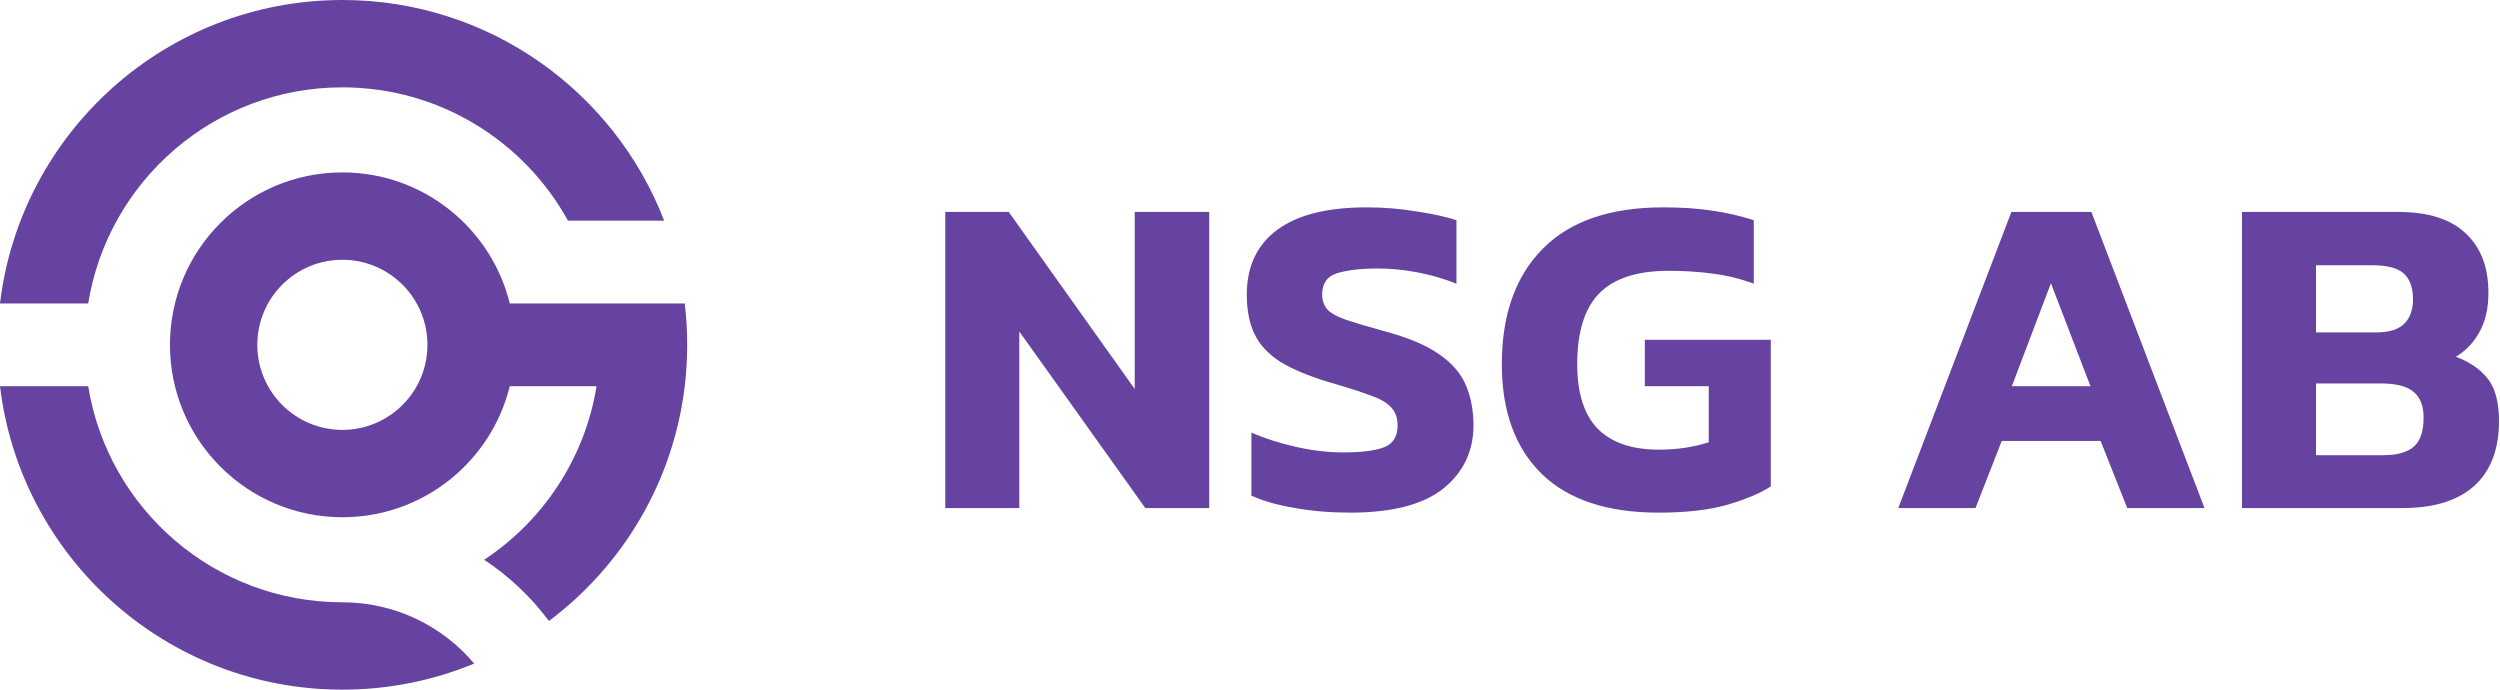
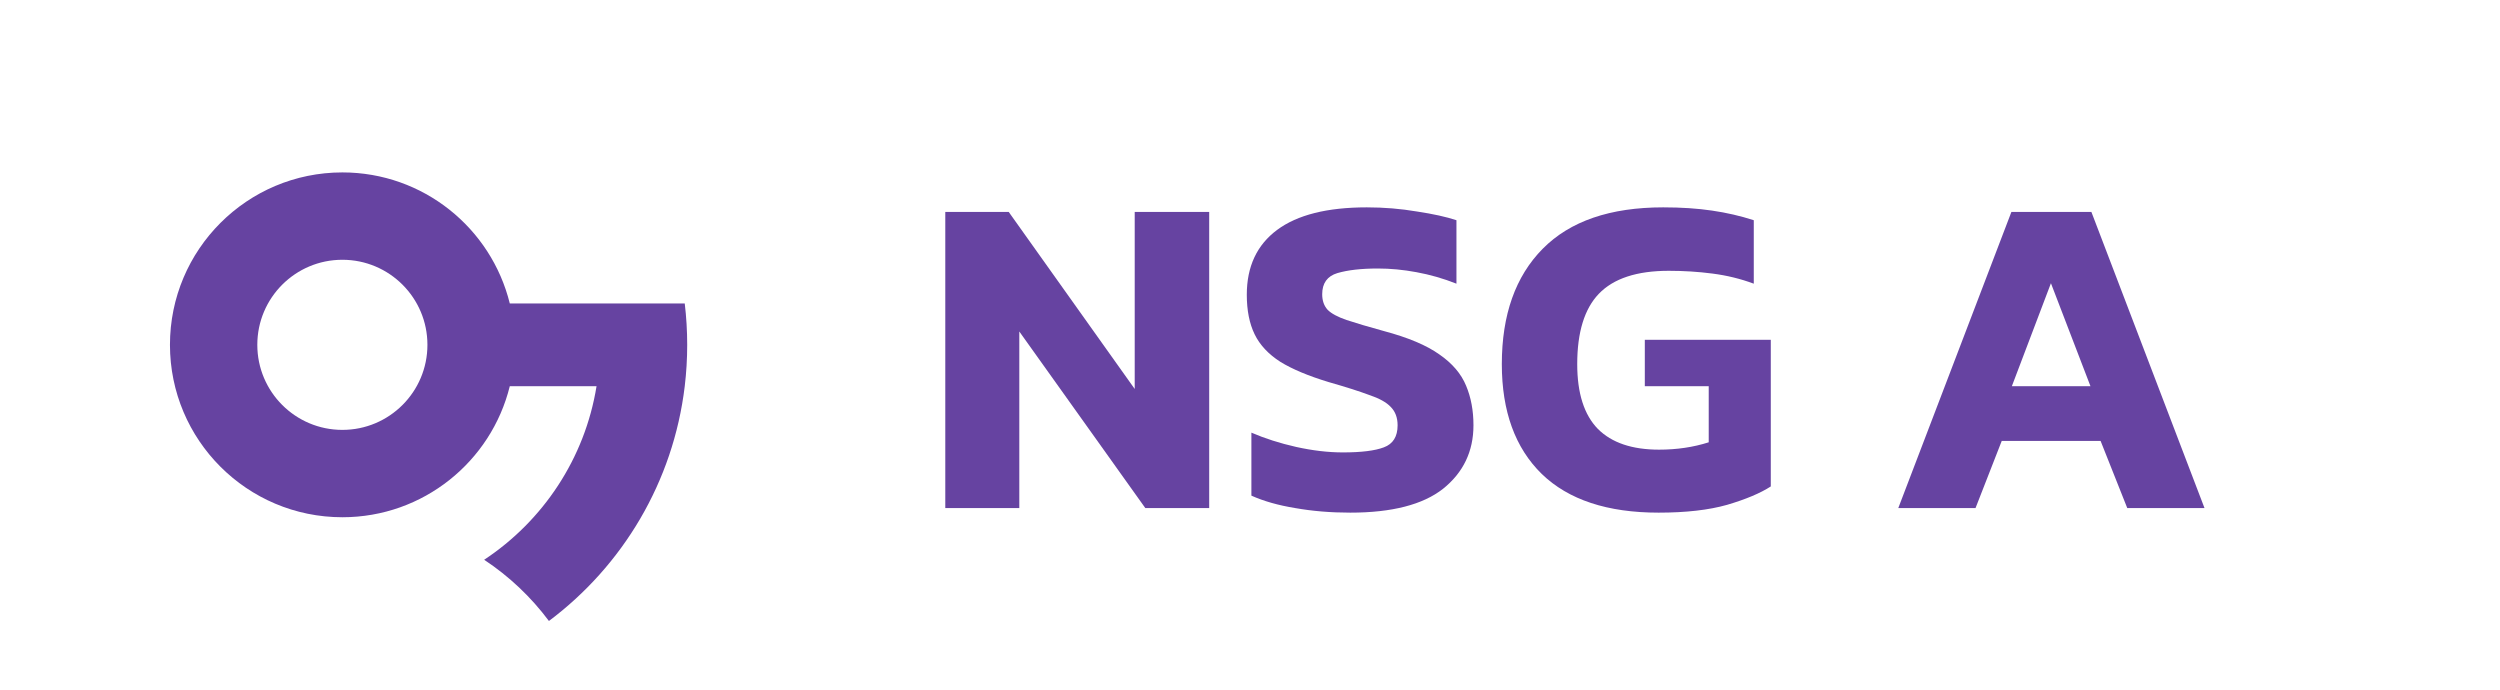
<svg xmlns="http://www.w3.org/2000/svg" width="174" height="48" viewBox="0 0 174 48" fill="none">
  <path fill-rule="evenodd" clip-rule="evenodd" d="M47.658 26.88C47.771 25.936 47.829 24.975 47.829 24C47.829 23.025 47.771 22.064 47.658 21.12H35.481C34.191 15.883 29.464 12 23.829 12C17.202 12 11.829 17.373 11.829 24C11.829 30.627 17.202 36 23.829 36C29.464 36 34.191 32.117 35.481 26.88H41.519C40.705 31.92 37.788 36.256 33.698 38.96C35.436 40.109 36.962 41.553 38.205 43.22C43.324 39.385 46.86 33.553 47.658 26.88ZM23.829 29.92C27.099 29.92 29.749 27.27 29.749 24C29.749 20.73 27.099 18.08 23.829 18.08C20.559 18.08 17.909 20.73 17.909 24C17.909 27.27 20.559 29.92 23.829 29.92Z" fill="#6643A1" />
-   <path d="M33.003 46.184C30.802 43.576 27.509 41.92 23.829 41.92C14.912 41.92 7.517 35.408 6.139 26.88H0C1.423 38.777 11.549 48 23.829 48C27.078 48 30.177 47.354 33.003 46.184Z" fill="#6643A1" />
-   <path d="M39.532 15.36H46.227C42.758 6.374 34.038 0 23.829 0C11.549 0 1.423 9.223 0 21.12H6.139C7.517 12.592 14.912 6.08 23.829 6.08C30.593 6.08 36.482 9.828 39.532 15.36Z" fill="#6643A1" />
  <path d="M65.792 35.36V14.752H70.208L78.976 27.072V14.752H84.16V35.36H79.712L70.944 23.072V35.36H65.792Z" fill="#6643A1" />
  <path d="M93.977 35.68C92.612 35.68 91.332 35.573 90.137 35.36C88.964 35.168 87.95 34.88 87.097 34.496V30.112C88.036 30.517 89.07 30.848 90.201 31.104C91.353 31.36 92.441 31.488 93.465 31.488C94.745 31.488 95.694 31.371 96.313 31.136C96.953 30.901 97.273 30.389 97.273 29.6C97.273 29.067 97.113 28.64 96.793 28.32C96.494 28 95.993 27.723 95.289 27.488C94.606 27.232 93.668 26.933 92.473 26.592C91.065 26.165 89.945 25.696 89.113 25.184C88.281 24.651 87.684 24.011 87.321 23.264C86.958 22.517 86.777 21.6 86.777 20.512C86.777 18.549 87.481 17.045 88.889 16C90.297 14.955 92.377 14.432 95.129 14.432C96.324 14.432 97.486 14.528 98.617 14.72C99.748 14.891 100.665 15.093 101.369 15.328V19.744C100.452 19.381 99.524 19.115 98.585 18.944C97.668 18.773 96.772 18.688 95.897 18.688C94.745 18.688 93.806 18.795 93.081 19.008C92.377 19.221 92.025 19.712 92.025 20.48C92.025 20.928 92.153 21.291 92.409 21.568C92.665 21.824 93.102 22.059 93.721 22.272C94.361 22.485 95.225 22.741 96.313 23.04C97.998 23.488 99.289 24.032 100.185 24.672C101.081 25.291 101.7 26.016 102.041 26.848C102.382 27.659 102.553 28.576 102.553 29.6C102.553 31.413 101.849 32.885 100.441 34.016C99.033 35.125 96.878 35.68 93.977 35.68Z" fill="#6643A1" />
  <path d="M115.439 35.68C111.876 35.68 109.167 34.784 107.311 32.992C105.455 31.179 104.527 28.629 104.527 25.344C104.527 21.909 105.476 19.232 107.375 17.312C109.274 15.392 112.068 14.432 115.759 14.432C117.018 14.432 118.148 14.507 119.151 14.656C120.175 14.805 121.146 15.029 122.063 15.328V19.744C121.146 19.403 120.186 19.168 119.183 19.04C118.202 18.912 117.188 18.848 116.143 18.848C113.924 18.848 112.303 19.381 111.279 20.448C110.276 21.493 109.775 23.125 109.775 25.344C109.775 27.371 110.255 28.875 111.215 29.856C112.175 30.816 113.594 31.296 115.471 31.296C116.708 31.296 117.86 31.125 118.927 30.784V26.88H114.479V23.648H123.247V33.856C122.522 34.325 121.508 34.752 120.207 35.136C118.927 35.499 117.338 35.68 115.439 35.68Z" fill="#6643A1" />
  <path d="M132.121 35.36L139.993 14.752H145.561L153.433 35.36H148.057L146.201 30.688H139.321L137.497 35.36H132.121ZM140.025 26.88H145.497L142.745 19.712L140.025 26.88Z" fill="#6643A1" />
-   <path d="M156.042 35.36V14.752H166.922C168.991 14.752 170.549 15.243 171.594 16.224C172.661 17.205 173.194 18.592 173.194 20.384C173.194 21.472 172.981 22.389 172.554 23.136C172.149 23.861 171.605 24.427 170.922 24.832C171.861 25.173 172.597 25.675 173.13 26.336C173.663 26.997 173.93 27.989 173.93 29.312C173.93 31.275 173.354 32.779 172.202 33.824C171.05 34.848 169.397 35.36 167.242 35.36H156.042ZM161.194 23.136H165.386C166.282 23.136 166.933 22.933 167.338 22.528C167.743 22.123 167.946 21.557 167.946 20.832C167.946 20.043 167.743 19.456 167.338 19.072C166.933 18.667 166.197 18.464 165.13 18.464H161.194V23.136ZM161.194 31.68H165.898C166.837 31.68 167.53 31.488 167.978 31.104C168.447 30.72 168.682 30.037 168.682 29.056C168.682 28.267 168.458 27.68 168.01 27.296C167.562 26.891 166.794 26.688 165.706 26.688H161.194V31.68Z" fill="#6643A1" />
</svg>